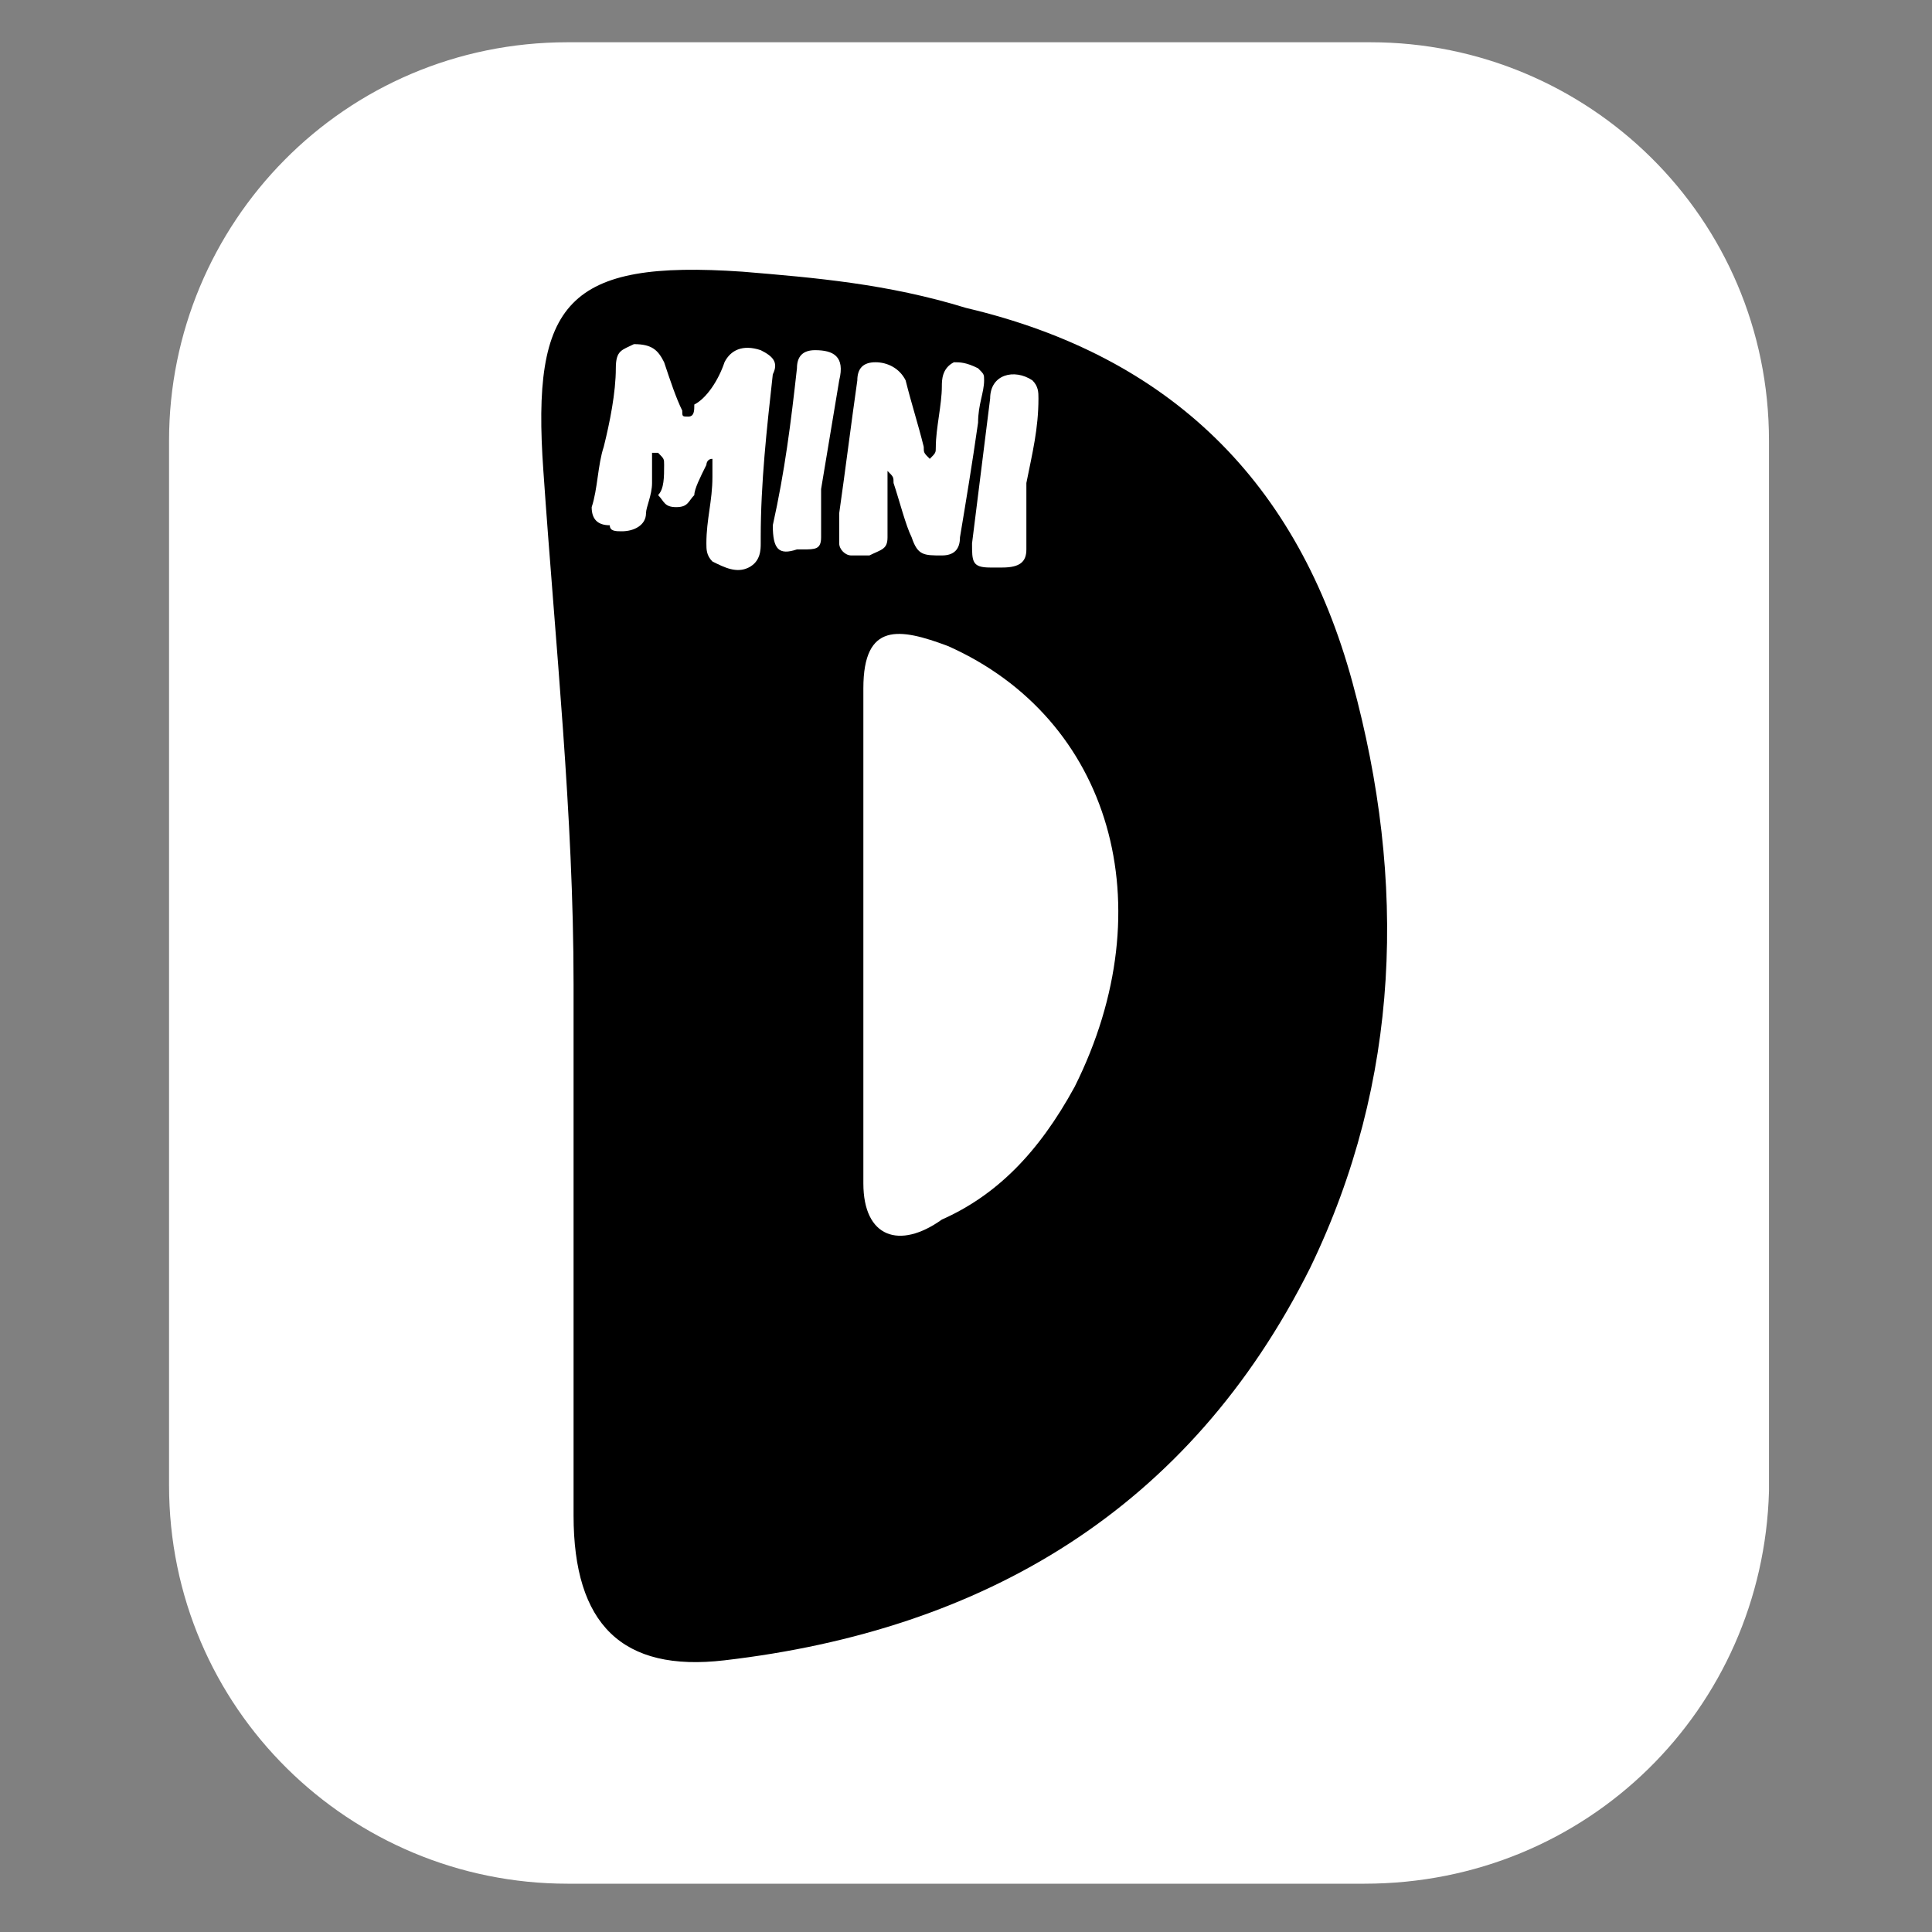
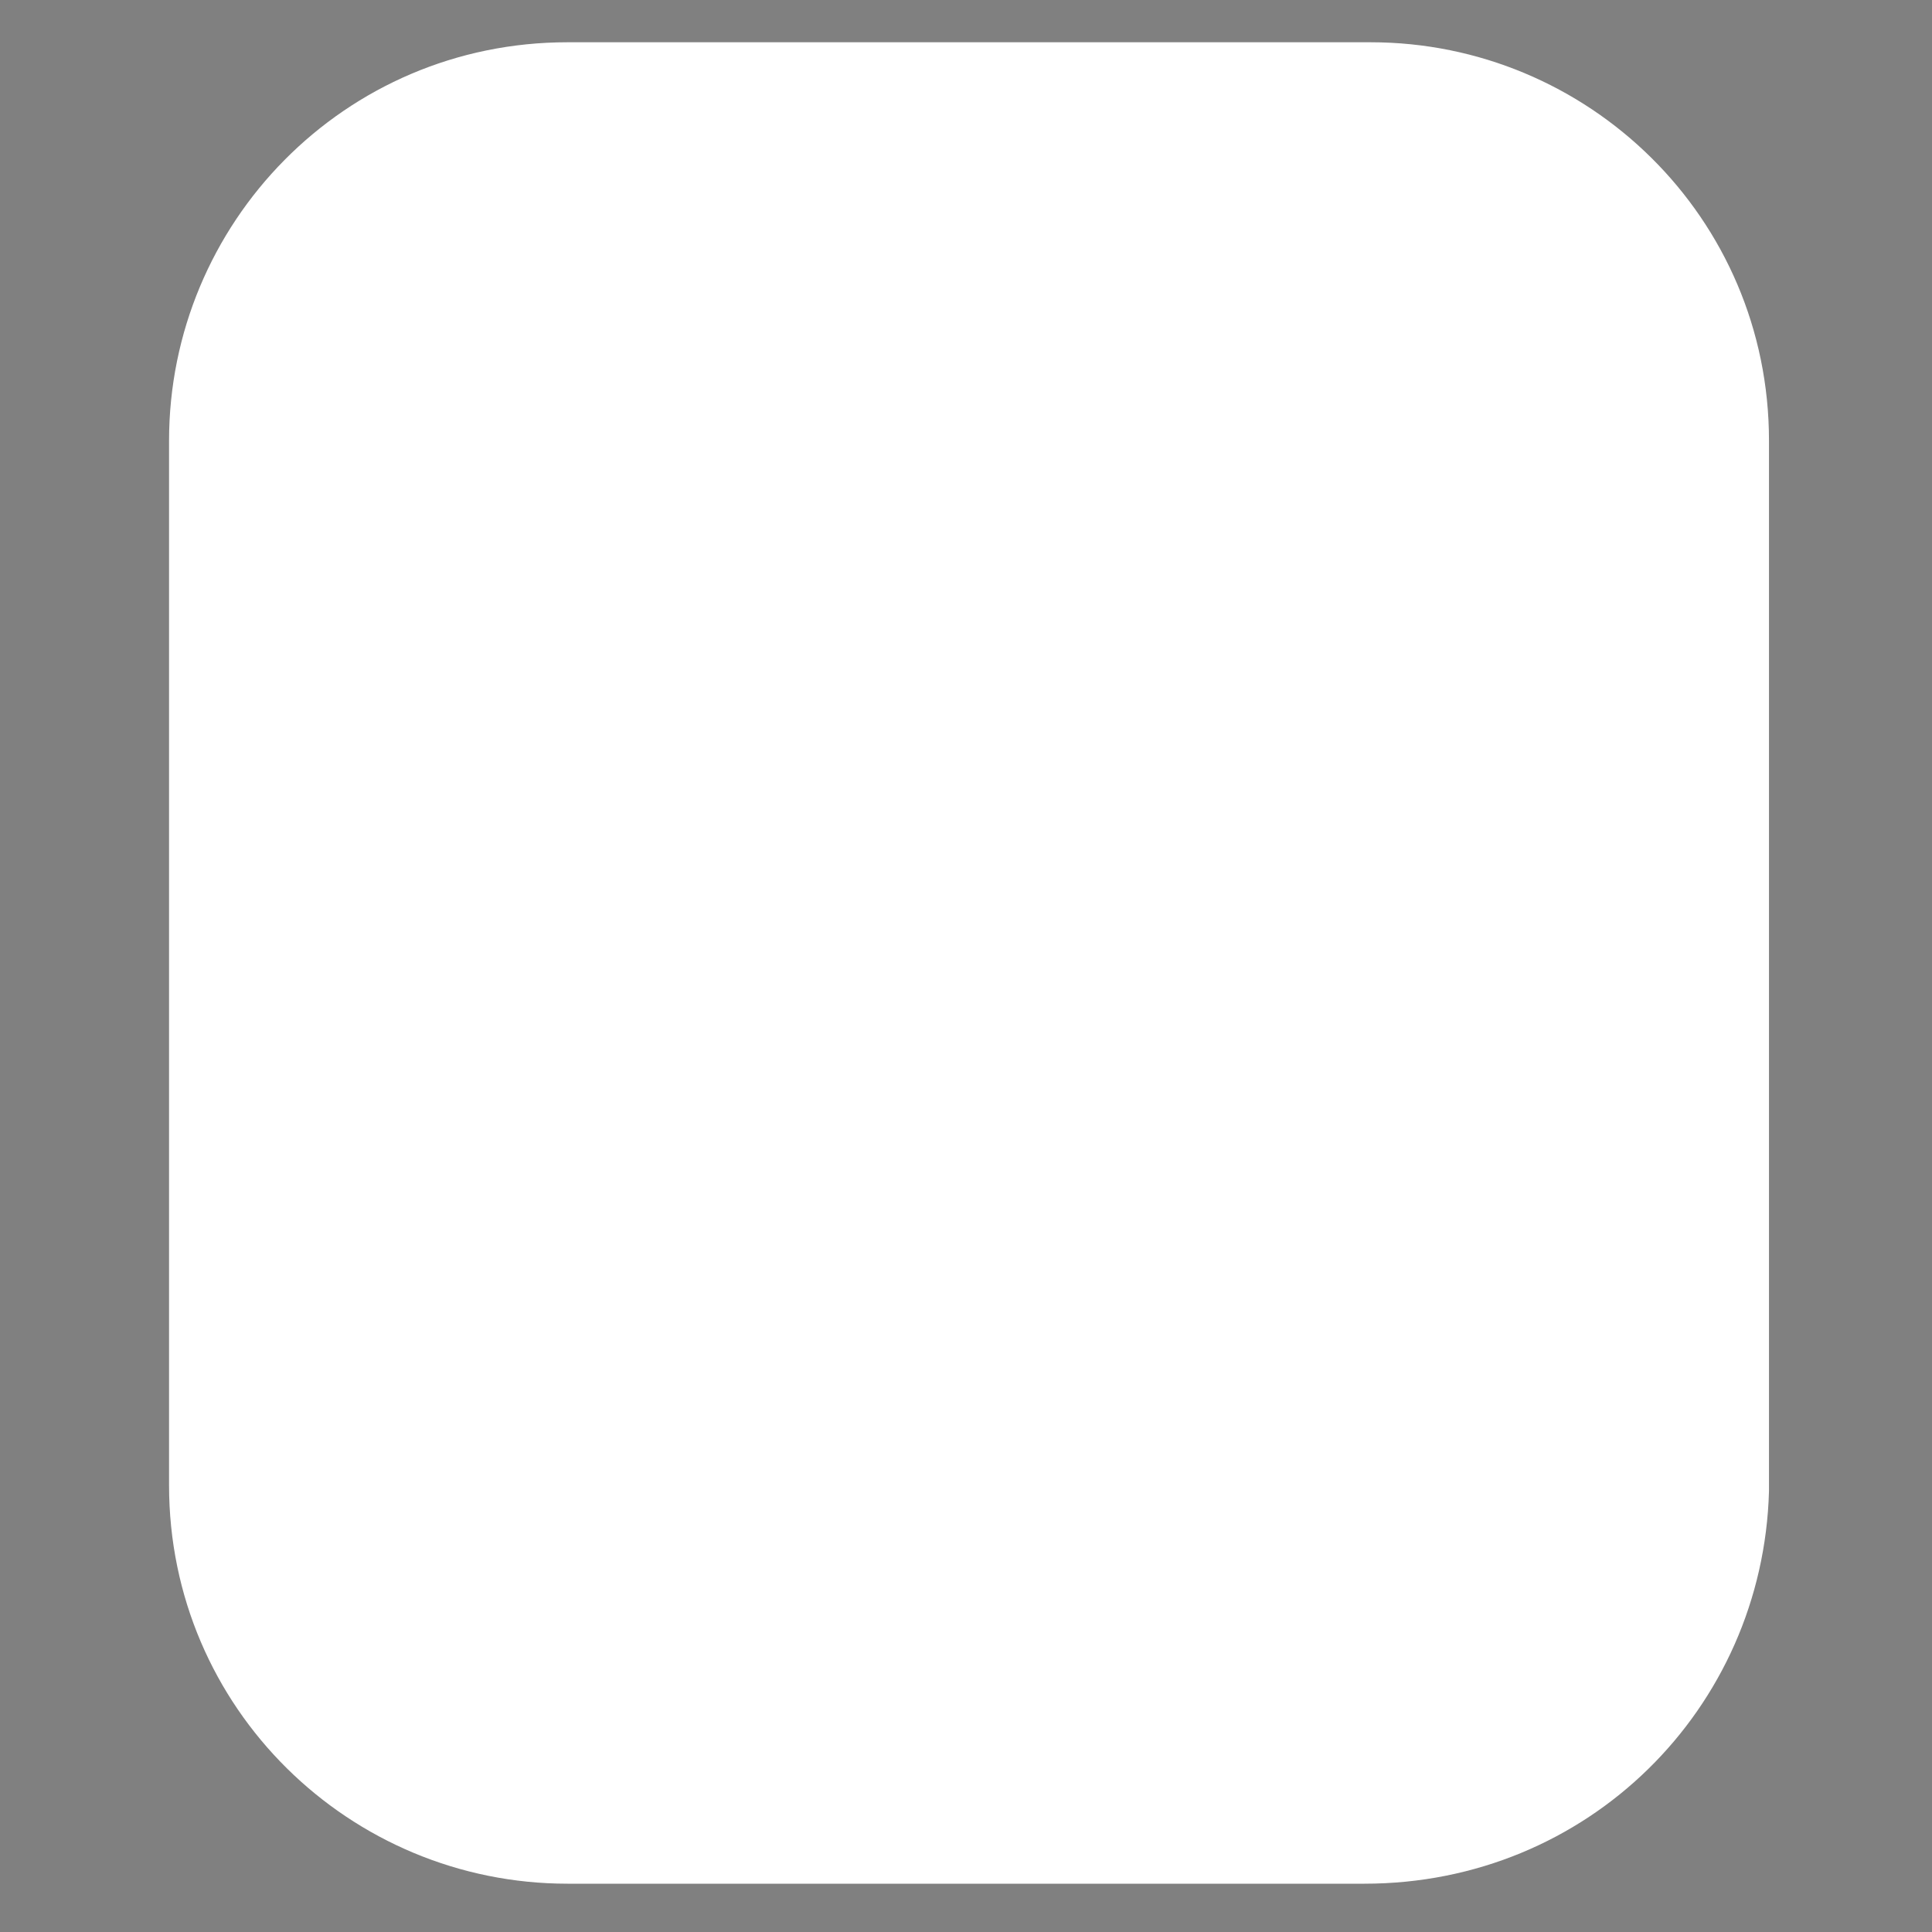
<svg xmlns="http://www.w3.org/2000/svg" xml:space="preserve" style="enable-background:new 0 0 32 32;" viewBox="0 0 32 32" y="0px" x="0px" id="Layer_1" version="1.1">
  <rect x="0" y="0" width="32" height="32" fill="#808080" stroke="none" />
  <style type="text/css">
	.st0{fill:#FFFFFF;}
</style>
  <path d="M22.6,31.2H9.4c-3.6,0-6.6-2.9-6.6-6.6V7.3c0-3.6,2.9-6.6,6.6-6.6h13.3c3.6,0,6.6,2.9,6.6,6.6v17.4  C29.2,28.3,26.3,31.2,22.6,31.2z" class="st0" />
  <g>
    <g>
-       <path d="M16,5.1c3.4,0.8,5.5,2.9,6.4,6.2c0.9,3.3,0.8,6.6-0.7,9.7c-2,4-5.4,6-9.7,6.5c-1.7,0.2-2.5-0.6-2.5-2.4c0-2.9,0-5.8,0-8.8    c0-2.8-0.3-5.6-0.5-8.5C8.8,5,9.4,4.3,12.3,4.5C13.5,4.6,14.7,4.7,16,5.1 M17.8,18c1.5-3,0.6-6.1-2.1-7.3    c-0.8-0.3-1.4-0.4-1.4,0.7c0,2.7,0,5.4,0,8.2c0,0.9,0.6,1.1,1.3,0.6C16.5,19.8,17.2,19.1,17.8,18z" />
-     </g>
+       </g>
    <g>
-       <path d="M10.8,8c0,0.2-0.1,0.4-0.1,0.5c0,0.2-0.2,0.3-0.4,0.3c-0.1,0-0.2,0-0.2-0.1C9.9,8.7,9.8,8.6,9.8,8.4    c0.1-0.3,0.1-0.7,0.2-1c0.1-0.4,0.2-0.9,0.2-1.3c0-0.3,0.1-0.3,0.3-0.4c0.3,0,0.4,0.1,0.5,0.3c0.1,0.3,0.2,0.6,0.3,0.8    c0,0.1,0,0.1,0.1,0.1c0.1,0,0.1-0.1,0.1-0.2C11.7,6.6,11.9,6.3,12,6c0.1-0.2,0.3-0.3,0.6-0.2c0.2,0.1,0.3,0.2,0.2,0.4    c-0.1,0.9-0.2,1.8-0.2,2.7c0,0,0,0.1,0,0.1c0,0.1,0,0.3-0.2,0.4c-0.2,0.1-0.4,0-0.6-0.1c-0.1-0.1-0.1-0.2-0.1-0.3    c0-0.4,0.1-0.7,0.1-1.1c0-0.1,0-0.2,0-0.3c-0.1,0-0.1,0.1-0.1,0.1c-0.1,0.2-0.2,0.4-0.2,0.5c-0.1,0.1-0.1,0.2-0.3,0.2    c-0.2,0-0.2-0.1-0.3-0.2C11,8.1,11,7.9,11,7.7c0-0.1,0-0.1-0.1-0.2c0,0,0,0-0.1,0C10.8,7.7,10.8,7.9,10.8,8z" class="st0" />
      <path d="M16.2,7c-0.1,0.7-0.2,1.3-0.3,1.9c0,0.2-0.1,0.3-0.3,0.3c-0.3,0-0.4,0-0.5-0.3C15,8.7,14.9,8.3,14.8,8    c0-0.1,0-0.1-0.1-0.2c0,0.2,0,0.4,0,0.6c0,0.2,0,0.3,0,0.5c0,0.2-0.1,0.2-0.3,0.3c-0.1,0-0.2,0-0.3,0c-0.1,0-0.2-0.1-0.2-0.2    c0-0.2,0-0.3,0-0.5C14,7.8,14.1,7,14.2,6.3c0-0.2,0.1-0.3,0.3-0.3c0.2,0,0.4,0.1,0.5,0.3c0.1,0.4,0.2,0.7,0.3,1.1    c0,0.1,0,0.1,0.1,0.2c0.1-0.1,0.1-0.1,0.1-0.2c0-0.3,0.1-0.7,0.1-1c0-0.1,0-0.3,0.2-0.4C15.9,6,16,6,16.2,6.1    c0.1,0.1,0.1,0.1,0.1,0.2C16.3,6.5,16.2,6.7,16.2,7z" class="st0" />
-       <path d="M12.8,8.7C13,7.8,13.1,7,13.2,6.1c0-0.2,0.1-0.3,0.3-0.3c0.3,0,0.5,0.1,0.4,0.5c-0.1,0.6-0.2,1.2-0.3,1.8    c0,0.3,0,0.5,0,0.8c0,0.2-0.1,0.2-0.3,0.2c0,0-0.1,0-0.1,0C12.9,9.2,12.8,9.1,12.8,8.7z" class="st0" />
+       <path d="M12.8,8.7C13,7.8,13.1,7,13.2,6.1c0-0.2,0.1-0.3,0.3-0.3c0.3,0,0.5,0.1,0.4,0.5c-0.1,0.6-0.2,1.2-0.3,1.8    c0,0.3,0,0.5,0,0.8c0,0.2-0.1,0.2-0.3,0.2c0,0-0.1,0-0.1,0z" class="st0" />
      <path d="M17,8.6c0,0.2,0,0.4,0,0.5c0,0.2-0.1,0.3-0.4,0.3c-0.1,0-0.1,0-0.2,0c-0.3,0-0.3-0.1-0.3-0.4    c0.1-0.8,0.2-1.6,0.3-2.4c0,0,0,0,0,0c0-0.4,0.4-0.5,0.7-0.3c0.1,0.1,0.1,0.2,0.1,0.3C17.2,7.1,17.1,7.5,17,8    C17,8.2,17,8.4,17,8.6z" class="st0" />
    </g>
  </g>
</svg>